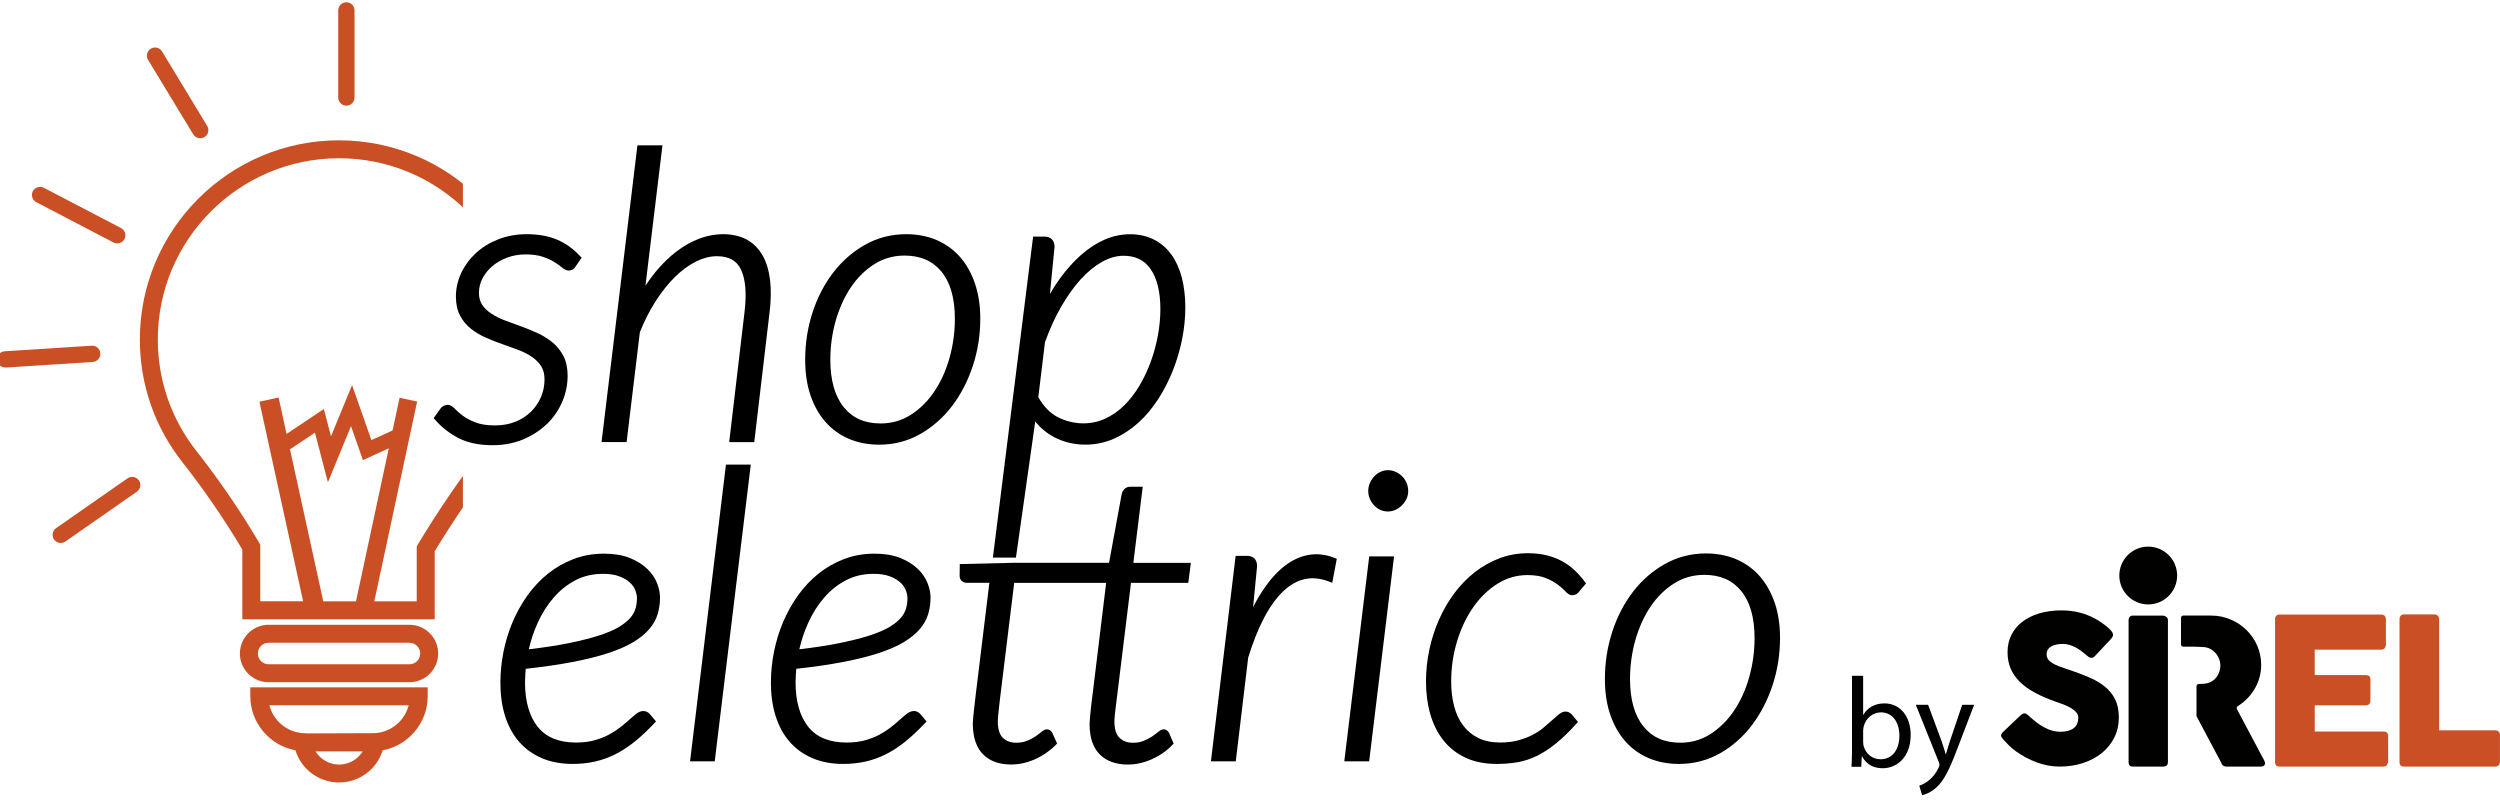
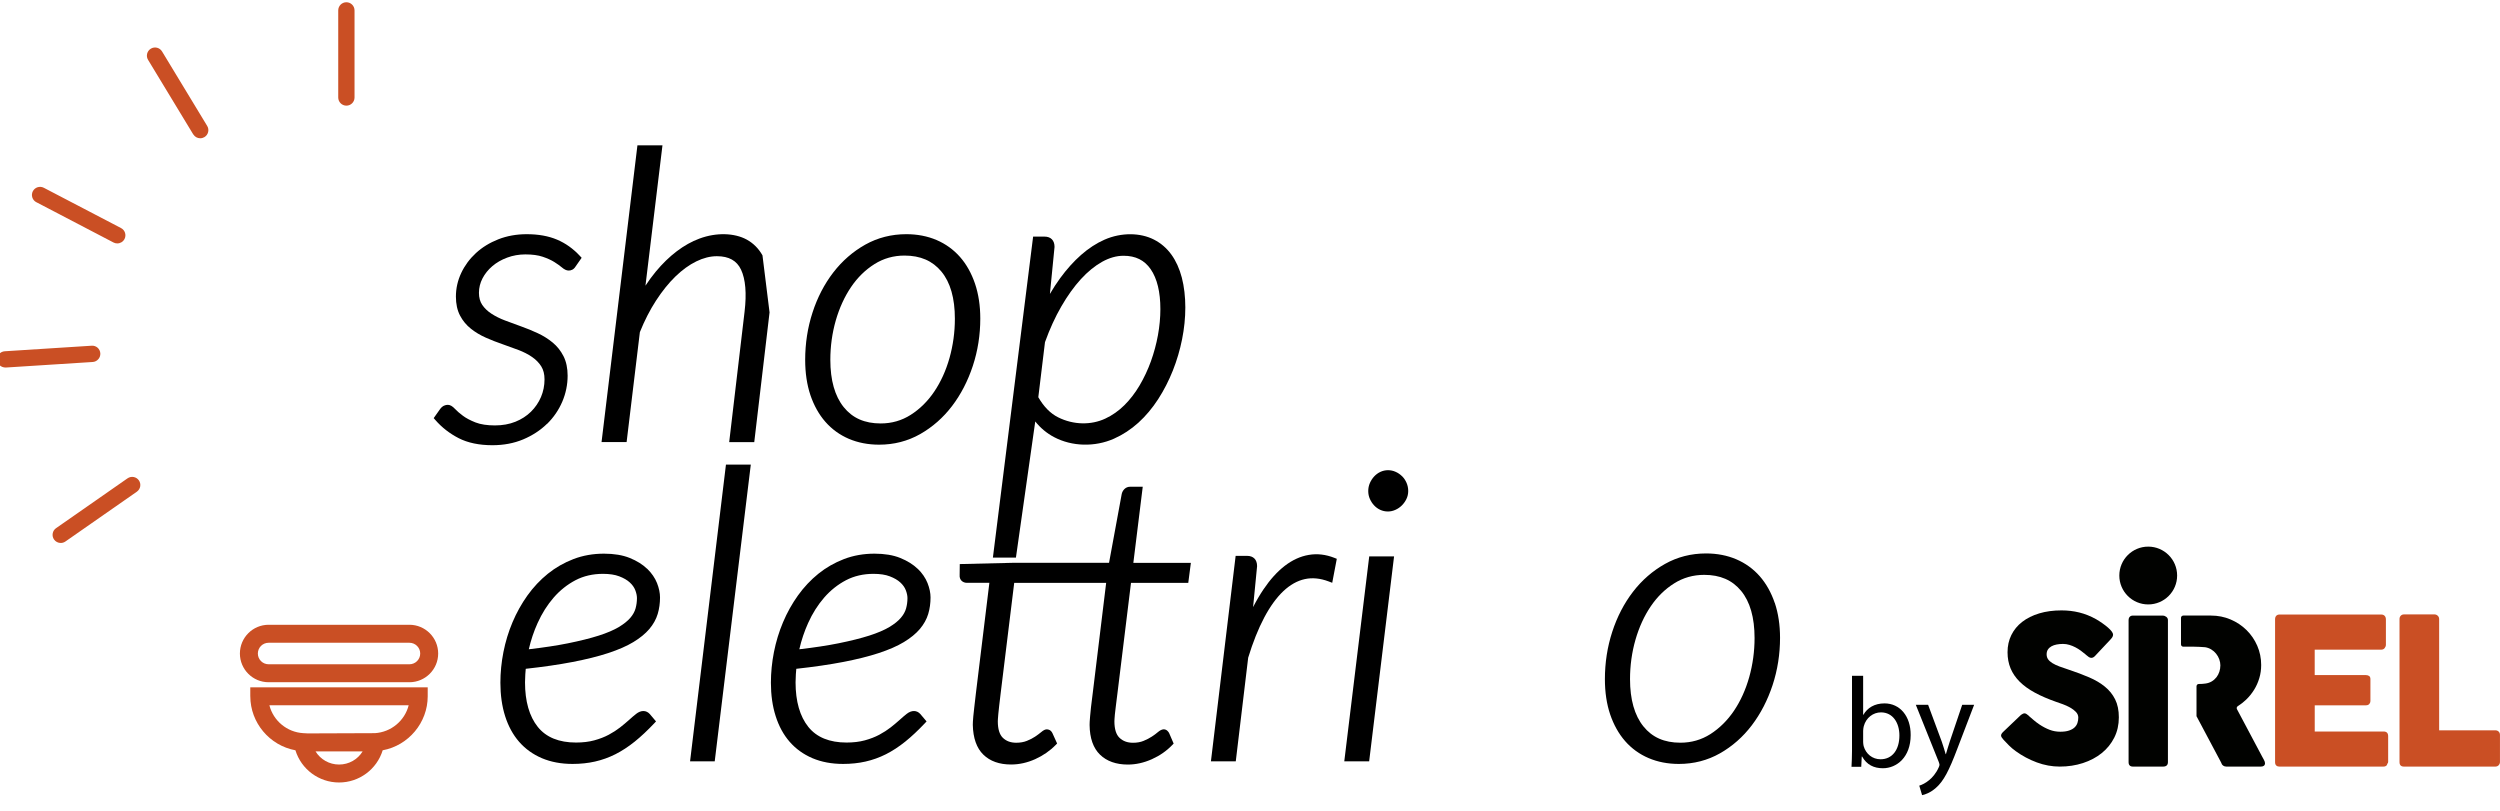
<svg xmlns="http://www.w3.org/2000/svg" id="Livello_2" data-name="Livello 2" viewBox="0 0 787.93 255.52">
  <defs>
    <style>      .cls-1 {        fill: #010200;      }      .cls-1, .cls-2, .cls-3, .cls-4 {        stroke-width: 0px;      }      .cls-3 {        fill: none;      }      .cls-5 {        clip-path: url(#clippath);      }      .cls-4 {        fill: #ca4f24;      }    </style>
    <clipPath id="clippath">
      <rect class="cls-3" width="145.9" height="255.52" transform="translate(145.9 255.52) rotate(180)" />
    </clipPath>
  </defs>
  <g id="Livello_1-2" data-name="Livello 1">
    <g>
      <path class="cls-2" d="M583.54,241.68c.08-1.33.16-3.31.16-5.05v-23.63h3.51v12.28h.08c1.25-2.18,3.51-3.59,6.66-3.59,4.85,0,8.28,4.04,8.24,9.98,0,6.99-4.4,10.46-8.76,10.46-2.83,0-5.09-1.09-6.54-3.68h-.12l-.16,3.23h-3.07ZM587.21,233.85c0,.44.08.89.16,1.29.69,2.46,2.75,4.16,5.33,4.16,3.72,0,5.94-3.03,5.94-7.51,0-3.92-2.02-7.27-5.82-7.27-2.42,0-4.69,1.66-5.41,4.36-.08.4-.2.89-.2,1.45v3.51Z" />
      <path class="cls-2" d="M607.69,222.14l4.28,11.55c.44,1.29.93,2.83,1.25,4h.08c.36-1.17.77-2.67,1.25-4.08l3.88-11.47h3.76l-5.33,13.93c-2.54,6.71-4.28,10.14-6.71,12.24-1.74,1.54-3.47,2.14-4.36,2.3l-.89-2.99c.89-.28,2.06-.85,3.11-1.74.97-.77,2.18-2.14,2.99-3.96.16-.36.28-.65.28-.85s-.08-.49-.24-.93l-7.23-18.01h3.88Z" />
    </g>
    <g class="cls-5">
      <g>
        <path class="cls-4" d="M129.04,196.91h-44.38c-4.99,0-9.05,4.06-9.05,9.06s4.06,9.05,9.05,9.05h44.38c4.99,0,9.06-4.06,9.06-9.05s-4.06-9.06-9.06-9.06ZM132.44,205.97c0,1.87-1.52,3.39-3.4,3.39h-44.38c-1.87,0-3.39-1.52-3.39-3.39s1.52-3.39,3.39-3.39h44.38c1.87,0,3.4,1.52,3.4,3.39Z" />
        <path class="cls-4" d="M78.89,219.46c0,8.31,6.07,15.51,14.22,17.01,1.85,6.01,7.42,10.15,13.75,10.15s11.91-4.14,13.75-10.15c8.13-1.5,14.19-8.7,14.19-17.01v-2.83h-55.92v2.83ZM128.8,222.29c-1.23,4.86-5.54,8.48-10.66,8.78l-21.1.08-1.45-.08c-5.13-.29-9.45-3.92-10.68-8.78h43.9ZM114.29,236.82c-1.56,2.55-4.34,4.14-7.42,4.14s-5.85-1.59-7.42-4.14h14.84Z" />
-         <path class="cls-4" d="M106.86,44.22c-34.62,0-62.78,28.16-62.78,62.78,0,14.18,4.65,27.57,13.44,38.72,6.76,8.58,13.27,18.08,18.85,27.49v21.97h60.64v-21.43c5.94-9.84,13.1-20.3,19.18-28.01,8.79-11.15,13.44-24.55,13.44-38.73,0-34.62-28.16-62.78-62.77-62.78ZM99.26,136.34l4.09,15.68,7.28-17.71,3.75,10.71,8.16-3.73-10.34,48.24h-10.31l-10.49-47.91,7.87-5.27ZM131.75,171.5l-.41.68v17.34h-13.37l13.5-62.97-5.53-1.19-2.21,10.31-6.68,3.05-6.09-17.36-6.64,16.16-2.25-8.61-11.75,7.86-2.51-11.48-6.05,1.32,13.78,62.9h-13.51v-17.85l-.39-.66c-5.81-9.87-12.61-19.82-19.68-28.78-7.99-10.15-12.22-22.32-12.22-35.22,0-31.49,25.62-57.12,57.12-57.12s57.11,25.62,57.11,57.12c0,12.91-4.23,25.09-12.23,35.23h0c-6.38,8.1-13.85,19.04-19.99,29.28Z" />
        <path class="cls-4" d="M109.17,33.3c1.42,0,2.57-1.15,2.57-2.57V3.28c0-1.41-1.15-2.57-2.57-2.57s-2.57,1.15-2.57,2.57v27.45c0,1.41,1.15,2.57,2.57,2.57Z" />
        <path class="cls-4" d="M149.9,43.21h0c.4.24.86.37,1.33.37.91,0,1.73-.46,2.2-1.24l14.23-23.48c.36-.59.46-1.28.3-1.94s-.58-1.23-1.16-1.58c-.59-.36-1.28-.46-1.94-.3-.67.16-1.23.58-1.58,1.17l-14.23,23.48c-.73,1.21-.34,2.79.86,3.53Z" />
        <path class="cls-4" d="M177.37,76.72c.41,0,.82-.1,1.19-.29l24.34-12.7c1.25-.65,1.74-2.21,1.09-3.46-.31-.61-.85-1.06-1.5-1.26-.65-.21-1.35-.14-1.96.17l-24.34,12.7c-1.25.65-1.74,2.21-1.09,3.46.44.85,1.31,1.38,2.28,1.38Z" />
        <path class="cls-4" d="M212.85,110.71l-27.41-1.75c-1.39-.07-2.63.99-2.72,2.4-.04.69.18,1.35.64,1.86s1.08.82,1.76.87l27.56,1.75c1.35,0,2.47-1.06,2.56-2.4.09-1.41-.98-2.63-2.4-2.73Z" />
        <path class="cls-4" d="M196.67,166.45l-22.52-15.7c-1.16-.81-2.76-.53-3.57.64-.81,1.16-.52,2.76.64,3.57l22.52,15.7c.43.3.94.46,1.46.46.84,0,1.63-.41,2.11-1.1.81-1.16.52-2.76-.64-3.57Z" />
        <path class="cls-4" d="M60.91,42.34c.47.77,1.29,1.24,2.2,1.24.47,0,.93-.13,1.33-.37,1.21-.74,1.6-2.32.86-3.52l-14.23-23.48c-.36-.59-.92-1-1.59-1.17-.67-.16-1.36-.05-1.94.3-.59.36-1,.92-1.17,1.59-.16.67-.06,1.36.3,1.94l14.23,23.48Z" />
        <path class="cls-4" d="M11.44,63.72l24.34,12.71c.36.19.77.29,1.18.29.96,0,1.83-.53,2.28-1.38.65-1.25.17-2.81-1.09-3.46l-24.34-12.7c-1.25-.65-2.81-.16-3.46,1.09-.65,1.25-.16,2.81,1.09,3.46Z" />
        <path class="cls-4" d="M30.98,113.22c.45-.51.68-1.17.64-1.86-.09-1.41-1.28-2.5-2.73-2.4l-27.4,1.75c-1.41.09-2.49,1.32-2.4,2.73.09,1.34,1.2,2.4,2.71,2.4h.01l27.4-1.75c.68-.04,1.31-.35,1.76-.87Z" />
        <path class="cls-4" d="M40.19,150.76l-22.52,15.7c-.56.39-.94.98-1.06,1.65-.12.68.03,1.36.42,1.92.48.69,1.27,1.1,2.11,1.1.53,0,1.03-.16,1.47-.46l22.52-15.7c1.16-.81,1.45-2.41.64-3.57-.81-1.16-2.41-1.45-3.57-.64Z" />
      </g>
    </g>
    <g>
      <path class="cls-2" d="M203.96,179.27c-1.41-1.36-3.25-2.51-5.47-3.41-2.23-.91-4.97-1.36-8.14-1.36-3.42,0-6.65.57-9.6,1.7-2.94,1.13-5.66,2.68-8.07,4.62-2.4,1.93-4.57,4.24-6.45,6.86-1.86,2.61-3.44,5.45-4.7,8.44-1.26,2.98-2.22,6.13-2.86,9.37s-.96,6.5-.96,9.69c0,3.86.5,7.4,1.49,10.52,1,3.16,2.49,5.89,4.41,8.09,1.93,2.22,4.35,3.96,7.18,5.17,2.82,1.2,6.07,1.81,9.67,1.81,2.5,0,4.88-.25,7.07-.75,2.21-.5,4.37-1.27,6.43-2.31,2.04-1.03,4.09-2.37,6.09-3.98,1.99-1.6,4.04-3.53,6.11-5.72l.6-.64-1.97-2.33c-1.1-1.21-2.72-1.3-4.33-.02-.62.49-1.36,1.12-2.22,1.9-.82.74-1.76,1.52-2.81,2.35-1.01.79-2.21,1.57-3.57,2.3-1.33.71-2.87,1.31-4.57,1.77-1.69.46-3.63.69-5.75.69-5.37,0-9.42-1.65-12.04-4.92-2.67-3.33-4.03-8.06-4.03-14.05,0-.81.03-1.65.09-2.51.04-.6.09-1.18.14-1.76,5.56-.61,10.48-1.33,14.64-2.13,4.38-.84,8.2-1.79,11.36-2.83,3.19-1.05,5.85-2.21,7.91-3.46,2.1-1.27,3.79-2.65,5.03-4.11,1.26-1.48,2.15-3.09,2.65-4.76.49-1.64.73-3.39.73-5.19,0-1.42-.32-2.95-.95-4.55-.64-1.61-1.68-3.12-3.09-4.5ZM166.67,204.61c.65-2.85,1.58-5.62,2.77-8.25,1.36-3.02,3.06-5.72,5.07-8.03,1.98-2.28,4.3-4.12,6.88-5.47,2.55-1.33,5.46-2,8.64-2,2.05,0,3.79.26,5.16.79,1.36.52,2.48,1.16,3.3,1.92.81.74,1.39,1.55,1.73,2.43.35.91.53,1.76.53,2.51,0,1.12-.15,2.22-.44,3.26-.28.99-.82,1.98-1.63,2.93-.83.98-2.05,1.96-3.62,2.91-1.62.97-3.75,1.88-6.34,2.71-2.64.84-5.91,1.66-9.71,2.43-3.46.7-7.61,1.33-12.34,1.88Z" />
      <polygon class="cls-2" points="217.49 239.95 225.26 239.95 236.63 146.43 228.8 146.43 217.49 239.95" />
      <path class="cls-2" d="M289.22,179.27c-1.41-1.36-3.25-2.51-5.47-3.41-2.23-.91-4.97-1.36-8.14-1.36-3.42,0-6.65.57-9.6,1.7-2.95,1.13-5.66,2.68-8.07,4.62-2.41,1.94-4.58,4.25-6.45,6.86-1.86,2.6-3.44,5.44-4.7,8.44-1.26,2.98-2.22,6.13-2.86,9.37-.64,3.24-.96,6.5-.96,9.69,0,3.86.5,7.4,1.5,10.52,1,3.16,2.48,5.88,4.41,8.09,1.93,2.22,4.35,3.96,7.18,5.17,2.82,1.2,6.07,1.81,9.67,1.81,2.5,0,4.88-.25,7.07-.75,2.21-.5,4.37-1.27,6.43-2.31,2.04-1.03,4.09-2.37,6.09-3.98,1.99-1.6,4.04-3.53,6.11-5.72l.6-.64-1.97-2.33c-1.09-1.21-2.72-1.3-4.33-.02-.62.49-1.36,1.12-2.22,1.9-.82.74-1.76,1.52-2.81,2.35-1.01.79-2.21,1.57-3.57,2.3-1.33.71-2.87,1.31-4.57,1.77-1.69.46-3.63.69-5.75.69-5.37,0-9.42-1.65-12.04-4.92-2.67-3.33-4.03-8.06-4.03-14.05,0-.81.03-1.65.09-2.51.04-.6.09-1.18.14-1.76,5.56-.61,10.48-1.33,14.64-2.13,4.38-.84,8.2-1.79,11.35-2.83,3.19-1.05,5.85-2.21,7.91-3.46,2.09-1.26,3.79-2.65,5.03-4.11,1.26-1.49,2.15-3.09,2.65-4.76.49-1.63.73-3.37.73-5.19,0-1.42-.32-2.95-.95-4.55-.64-1.61-1.68-3.13-3.09-4.5ZM251.93,204.61c.65-2.84,1.58-5.61,2.77-8.25,1.35-3.01,3.06-5.72,5.07-8.03,1.98-2.28,4.3-4.12,6.88-5.47,2.56-1.33,5.46-2,8.64-2,2.05,0,3.79.26,5.16.79,1.36.52,2.48,1.16,3.3,1.92.81.74,1.39,1.55,1.73,2.43.35.91.53,1.76.53,2.51,0,1.12-.15,2.22-.44,3.26-.28.99-.82,1.98-1.63,2.93-.83.99-2.05,1.97-3.62,2.91-1.62.97-3.75,1.88-6.34,2.71-2.64.84-5.9,1.66-9.71,2.43-3.46.7-7.6,1.33-12.34,1.88Z" />
      <path class="cls-2" d="M360.15,153.41h-4c-.68,0-1.28.25-1.77.73-.42.43-.7.93-.84,1.52l-4,21.72h-30.2l-16.85.4-.04,3.39c-.09.95.28,1.53.6,1.86.44.43,1.02.66,1.7.66h7.07l-4.21,34.52c-.21,1.84-.39,3.36-.53,4.56-.15,1.21-.26,2.2-.32,2.96-.07.77-.11,1.34-.13,1.72-.02.4-.03.73-.03,1.02.09,4.15,1.2,7.31,3.32,9.37,2.11,2.07,5.05,3.11,8.74,3.11,2.56,0,5.12-.57,7.61-1.69,2.47-1.12,4.63-2.61,6.43-4.45l.47-.48-1.49-3.29c-.51-1.02-1.32-1.17-1.76-1.17-.51,0-1.05.26-1.79.89-.5.42-1.12.88-1.87,1.39-.72.49-1.6.94-2.62,1.35-.97.39-2.1.59-3.34.59-1.76,0-3.15-.51-4.23-1.55-1.05-1.02-1.59-2.77-1.59-5.21,0-.15,0-.38.03-.69.02-.33.06-.84.12-1.52.06-.68.16-1.57.28-2.65.12-1.09.29-2.49.5-4.21l4.24-34.56h28.98l-4.2,34.5c-.25,1.86-.44,3.39-.57,4.6-.13,1.2-.22,2.18-.29,2.95-.06.77-.11,1.34-.13,1.72-.02.4-.03.74-.03,1.01.04,4.16,1.15,7.31,3.29,9.38,2.13,2.06,5.08,3.11,8.77,3.11,2.52,0,5.07-.57,7.57-1.69,2.49-1.12,4.65-2.62,6.41-4.46l.45-.47-1.45-3.36c-.18-.3-.37-.53-.59-.72-.63-.52-1.56-.71-2.98.52-.47.41-1.09.87-1.84,1.36-.74.49-1.63.95-2.63,1.36-.95.39-2.06.59-3.31.59-1.77,0-3.16-.51-4.26-1.56-1.07-1.02-1.61-2.77-1.61-5.2,0-.15,0-.38.03-.69.02-.33.06-.84.12-1.52.06-.68.17-1.55.31-2.63.15-1.1.32-2.5.53-4.23l4.24-34.56h18.05l.82-6.31h-18.13l2.96-23.97Z" />
      <path class="cls-2" d="M412.49,174.89c-2.62.44-5.17,1.6-7.58,3.46-2.36,1.82-4.61,4.31-6.7,7.41-1.13,1.68-2.23,3.55-3.27,5.58l1.26-12.9c0-2.07-1.16-3.25-3.18-3.25h-3.58l-7.79,64.76h7.83l3.91-32.66c1.49-4.87,3.19-9.13,5.06-12.66,1.85-3.5,3.89-6.3,6.04-8.33,2.1-1.98,4.37-3.26,6.74-3.78,2.35-.52,4.89-.27,7.55.74l1.1.42,1.44-7.56-.76-.3c-2.71-1.07-5.43-1.39-8.07-.93Z" />
      <polygon class="cls-2" points="423.68 239.95 431.52 239.95 439.37 175.37 431.54 175.37 423.68 239.95" />
      <path class="cls-2" d="M441.91,150.11c-.59-.58-1.27-1.06-2.02-1.39-1.59-.73-3.36-.68-4.82,0-.74.34-1.4.83-1.98,1.45-.55.6-1,1.29-1.34,2.06-.35.79-.52,1.65-.52,2.54s.18,1.74.53,2.51c.33.74.77,1.41,1.3,1.98.55.6,1.2,1.08,1.94,1.42.76.35,1.58.53,2.43.53.81,0,1.61-.18,2.38-.53.76-.34,1.44-.81,2.03-1.4.58-.58,1.05-1.25,1.42-2,.38-.78.57-1.64.57-2.53s-.17-1.74-.52-2.56c-.35-.81-.82-1.51-1.41-2.1Z" />
-       <path class="cls-2" d="M496.13,179.6c-1.19-1.1-2.53-2.05-3.98-2.82-1.45-.77-3.07-1.37-4.79-1.79-1.74-.41-3.69-.63-5.8-.63-3.17,0-6.2.54-9,1.61-2.78,1.06-5.4,2.53-7.78,4.39-2.36,1.85-4.52,4.07-6.41,6.61-1.88,2.53-3.51,5.32-4.83,8.31-1.32,2.98-2.35,6.17-3.05,9.47-.7,3.3-1.06,6.68-1.06,10.05,0,3.69.46,7.15,1.36,10.28.91,3.17,2.3,5.95,4.14,8.27,1.85,2.34,4.21,4.18,6.99,5.47,2.78,1.29,6.08,1.95,9.82,1.95,2.27,0,4.44-.18,6.46-.52,2.05-.35,4.1-1.01,6.08-1.97,1.97-.95,4-2.26,6.04-3.9,2.02-1.62,4.19-3.71,6.44-6.22l.56-.62-1.92-2.36c-1.2-1.2-2.66-1.26-4.2.04-.57.49-1.26,1.09-2.06,1.81-.79.71-1.69,1.49-2.71,2.34-.98.81-2.12,1.57-3.41,2.24-1.3.68-2.81,1.26-4.49,1.72-1.67.46-3.59.69-5.72.69-2.65,0-4.96-.47-6.87-1.41-1.91-.94-3.52-2.26-4.78-3.93-1.28-1.69-2.24-3.73-2.85-6.07-.63-2.38-.94-5.01-.94-7.81,0-4.41.63-8.7,1.88-12.76,1.24-4.06,2.97-7.68,5.15-10.77,2.16-3.06,4.73-5.54,7.64-7.34,2.87-1.78,6.01-2.68,9.33-2.68,2.34,0,4.29.31,5.79.93,1.54.63,2.81,1.32,3.78,2.05.97.73,1.75,1.42,2.32,2.05.82.91,1.54,1.33,2.27,1.33.56,0,1.37-.18,2.07-1.04l2.27-2.68-.47-.63c-1.01-1.36-2.11-2.58-3.27-3.66Z" />
      <path class="cls-2" d="M559.35,190.04c-1.11-3.28-2.7-6.11-4.72-8.42-2.03-2.32-4.53-4.12-7.4-5.35-2.86-1.22-6.07-1.84-9.54-1.84-4.68,0-9.03,1.11-12.94,3.31-3.87,2.17-7.27,5.12-10.08,8.78-2.8,3.64-5,7.89-6.54,12.63-1.54,4.74-2.31,9.75-2.31,14.9,0,4.12.56,7.85,1.66,11.11,1.11,3.27,2.7,6.11,4.72,8.42,2.04,2.33,4.53,4.13,7.4,5.35,2.86,1.22,6.07,1.84,9.54,1.84,4.68,0,9.03-1.12,12.94-3.34,3.88-2.2,7.26-5.17,10.05-8.85,2.77-3.65,4.97-7.9,6.54-12.65,1.56-4.74,2.35-9.76,2.35-14.91,0-4.03-.56-7.73-1.65-10.98ZM552.99,201.08c0,4.21-.57,8.37-1.69,12.35-1.12,3.97-2.74,7.54-4.81,10.6-2.05,3.03-4.55,5.5-7.42,7.34-2.83,1.8-6,2.71-9.45,2.71-5.06,0-8.88-1.68-11.66-5.14-2.8-3.47-4.22-8.48-4.22-14.89,0-4.29.58-8.48,1.72-12.44,1.14-3.95,2.76-7.49,4.81-10.51,2.03-3,4.51-5.44,7.39-7.24,2.82-1.78,6-2.68,9.45-2.68,5.03,0,8.84,1.65,11.64,5.05,2.81,3.41,4.24,8.41,4.24,14.85Z" />
      <path class="cls-2" d="M172.41,133.61c2.08-2.04,3.69-4.4,4.81-7.02,1.12-2.63,1.68-5.38,1.68-8.19,0-2.37-.44-4.44-1.3-6.14-.86-1.69-2.01-3.14-3.43-4.31-1.38-1.14-2.96-2.13-4.68-2.93-1.66-.78-3.42-1.5-5.22-2.14-1.75-.63-3.46-1.26-5.11-1.88-1.59-.6-3.03-1.32-4.28-2.14-1.21-.78-2.18-1.72-2.9-2.78-.68-1.01-1.03-2.28-1.03-3.79,0-1.6.38-3.13,1.12-4.55.75-1.45,1.8-2.75,3.1-3.86,1.31-1.12,2.88-2.02,4.68-2.69,1.79-.67,3.72-1.01,5.73-1.01,2.19,0,4.03.25,5.47.74,1.47.5,2.7,1.06,3.66,1.66.99.63,1.78,1.19,2.34,1.67.8.69,1.51,1.02,2.18,1.02s1.56-.23,2.21-1.33l1.88-2.69-.54-.58c-2.1-2.27-4.53-4.01-7.23-5.15-2.69-1.14-5.9-1.71-9.54-1.71-3.21,0-6.22.54-8.95,1.61-2.72,1.07-5.1,2.53-7.07,4.35-1.97,1.82-3.53,3.93-4.63,6.28-1.11,2.37-1.67,4.87-1.67,7.43,0,2.33.44,4.35,1.31,5.99.85,1.63,2.01,3.02,3.44,4.15,1.38,1.1,2.96,2.04,4.68,2.8,1.69.75,3.44,1.44,5.2,2.04,1.75.61,3.45,1.22,5.1,1.85,1.57.6,3.01,1.33,4.26,2.19,1.2.82,2.18,1.81,2.9,2.95.69,1.09,1.04,2.48,1.04,4.13,0,1.95-.38,3.83-1.12,5.56-.74,1.74-1.81,3.3-3.15,4.62-1.35,1.33-3,2.4-4.9,3.16-1.9.77-4.08,1.16-6.46,1.16s-4.53-.31-6.12-.94c-1.63-.64-2.97-1.35-3.98-2.11-1.04-.78-1.87-1.49-2.45-2.12-.84-.9-1.57-1.32-2.29-1.32s-1.69.25-2.5,1.42l-1.96,2.77.51.58c2.04,2.35,4.52,4.28,7.37,5.74,2.87,1.47,6.44,2.22,10.61,2.22,3.56,0,6.83-.62,9.73-1.84,2.89-1.22,5.41-2.86,7.48-4.89Z" />
-       <path class="cls-2" d="M240.31,80.48c-1.22-2.17-2.9-3.84-4.98-4.98-3.83-2.08-9.51-2.3-14.87-.31-2.44.9-4.86,2.25-7.17,4.01-2.3,1.74-4.51,3.89-6.58,6.38-1.14,1.38-2.24,2.87-3.28,4.46l5.36-44.23h-7.89l-11.31,93.52h7.9l4.18-34.65c1.47-3.65,3.18-6.99,5.09-9.94,1.92-2.96,3.98-5.52,6.12-7.6,2.12-2.06,4.33-3.66,6.58-4.76,2.2-1.08,4.39-1.63,6.49-1.63,3.77,0,6.26,1.39,7.61,4.25,1.42,3.03,1.79,7.47,1.11,13.22l-4.85,41.12h7.9l4.82-40.88c.47-3.79.52-7.23.16-10.21-.37-3.03-1.16-5.64-2.35-7.76Z" />
+       <path class="cls-2" d="M240.31,80.48c-1.22-2.17-2.9-3.84-4.98-4.98-3.83-2.08-9.51-2.3-14.87-.31-2.44.9-4.86,2.25-7.17,4.01-2.3,1.74-4.51,3.89-6.58,6.38-1.14,1.38-2.24,2.87-3.28,4.46l5.36-44.23h-7.89l-11.31,93.52h7.9l4.18-34.65c1.47-3.65,3.18-6.99,5.09-9.94,1.92-2.96,3.98-5.52,6.12-7.6,2.12-2.06,4.33-3.66,6.58-4.76,2.2-1.08,4.39-1.63,6.49-1.63,3.77,0,6.26,1.39,7.61,4.25,1.42,3.03,1.79,7.47,1.11,13.22l-4.85,41.12h7.9l4.82-40.88Z" />
      <path class="cls-2" d="M308.96,100.4c0-4.03-.56-7.73-1.66-10.98-1.11-3.27-2.69-6.11-4.72-8.42-2.04-2.32-4.53-4.12-7.4-5.35-2.86-1.22-6.07-1.84-9.54-1.84-4.68,0-9.03,1.11-12.94,3.3-3.87,2.17-7.27,5.13-10.08,8.78-2.8,3.64-5.01,7.89-6.54,12.63-1.54,4.73-2.31,9.75-2.31,14.9,0,4.12.56,7.86,1.65,11.11,1.11,3.27,2.69,6.11,4.72,8.42,2.04,2.33,4.53,4.13,7.4,5.36,2.87,1.22,6.08,1.84,9.54,1.84,4.68,0,9.03-1.12,12.94-3.34,3.87-2.2,7.26-5.18,10.05-8.85,2.78-3.65,4.98-7.91,6.54-12.65,1.56-4.73,2.35-9.75,2.35-14.9ZM300.95,100.47c0,4.21-.57,8.36-1.69,12.35-1.12,3.97-2.74,7.54-4.81,10.6-2.05,3.04-4.55,5.51-7.42,7.33-2.82,1.8-6,2.71-9.45,2.71-5.06,0-8.88-1.68-11.66-5.14-2.8-3.47-4.22-8.48-4.22-14.9,0-4.29.58-8.47,1.72-12.44,1.14-3.95,2.76-7.48,4.81-10.51,2.03-3,4.52-5.44,7.39-7.24,2.83-1.78,6.01-2.68,9.45-2.68,5.02,0,8.83,1.65,11.64,5.05,2.82,3.41,4.24,8.41,4.24,14.85Z" />
      <path class="cls-2" d="M326.28,132.83c1.65,2.07,3.64,3.73,5.94,4.94,5.66,2.98,12.84,3.16,18.85.5,2.79-1.24,5.39-2.94,7.72-5.05,2.31-2.1,4.41-4.6,6.24-7.43,1.81-2.81,3.36-5.84,4.62-9.01,1.26-3.17,2.24-6.49,2.91-9.86.68-3.39,1.02-6.76,1.02-10.04s-.37-6.58-1.1-9.37c-.74-2.83-1.85-5.28-3.3-7.28-1.47-2.03-3.32-3.62-5.51-4.73-4.23-2.16-10.2-2.32-15.57.04-2.55,1.12-5.03,2.74-7.36,4.79-2.31,2.03-4.53,4.5-6.6,7.33-1.14,1.56-2.22,3.23-3.24,4.98l1.46-14.82c0-2.06-1.16-3.25-3.18-3.25h-3.57l-12.68,101.18h7.26l6.09-42.91ZM327.24,125.24l2.11-17.4c1.48-4.12,3.21-7.91,5.15-11.26,1.92-3.34,4-6.23,6.17-8.61,2.14-2.34,4.4-4.18,6.71-5.47,2.26-1.25,4.52-1.89,6.73-1.89,3.8,0,6.6,1.39,8.57,4.26,2.02,2.94,3.04,7.17,3.04,12.56,0,2.65-.26,5.42-.77,8.22-.51,2.8-1.26,5.57-2.22,8.24-.96,2.65-2.16,5.21-3.57,7.6-1.4,2.37-3.02,4.47-4.82,6.25-1.78,1.76-3.79,3.17-5.96,4.18-4.49,2.11-10.07,2.03-14.9-.4-2.42-1.21-4.51-3.33-6.22-6.31Z" />
    </g>
    <g>
      <path class="cls-1" d="M639.41,225.62c.36.3.83.7,1.39,1.2.57.5,1.21,1,1.94,1.49,1.09.73,2.17,1.29,3.24,1.7,1.07.41,2.19.61,3.37.61,1.09,0,2-.12,2.74-.37.74-.25,1.32-.57,1.75-.98.43-.41.73-.87.91-1.41.18-.53.27-1.1.27-1.7,0-.66-.25-1.25-.75-1.78-.5-.52-1.12-.99-1.84-1.39-.73-.41-1.49-.75-2.28-1.04-.79-.29-1.47-.53-2.05-.72-2.56-.9-4.81-1.86-6.73-2.9-1.92-1.04-3.53-2.19-4.81-3.46s-2.24-2.67-2.88-4.2c-.64-1.53-.96-3.23-.96-5.11,0-1.99.4-3.79,1.2-5.41.8-1.62,1.94-3.01,3.43-4.16,1.49-1.15,3.27-2.04,5.37-2.67,2.09-.63,4.43-.94,7.02-.94,1.94,0,3.81.22,5.59.66,1.78.44,3.54,1.14,5.27,2.1.73.43,1.42.87,2.07,1.33.65.46,1.22.9,1.71,1.33.49.43.88.83,1.17,1.22.29.38.43.72.43.99s-.07.53-.21.77c-.14.24-.35.5-.63.8l-4.9,5.22c-.36.36-.73.54-1.09.54-.3,0-.57-.09-.82-.26-.25-.17-.52-.38-.82-.64l-.29-.26c-.43-.36-.9-.74-1.43-1.12-.52-.38-1.08-.73-1.68-1.04-.6-.31-1.23-.57-1.89-.77-.66-.2-1.34-.3-2.02-.3s-1.37.06-1.99.18c-.62.12-1.16.3-1.63.56-.47.26-.84.59-1.12,1.01-.28.42-.42.92-.42,1.52s.15,1.12.45,1.55c.3.44.75.84,1.35,1.22.6.37,1.34.73,2.23,1.06.89.33,1.92.69,3.09,1.07,2.26.75,4.35,1.53,6.27,2.36,1.91.82,3.56,1.79,4.95,2.92,1.39,1.12,2.47,2.46,3.25,4.02.78,1.56,1.17,3.45,1.17,5.67,0,2.35-.48,4.48-1.44,6.39-.96,1.91-2.28,3.54-3.96,4.89-1.68,1.35-3.65,2.39-5.91,3.13-2.27.74-4.7,1.11-7.31,1.11-2.46,0-4.87-.44-7.24-1.32-2.37-.88-4.58-2.06-6.63-3.54-.85-.62-1.58-1.23-2.16-1.83-.59-.6-1.05-1.08-1.39-1.45l-.1-.1s-.04-.07-.06-.08c-.02-.01-.04-.03-.06-.05-.02-.04-.04-.07-.06-.08-.02-.01-.04-.03-.06-.05-.49-.54-.74-.96-.74-1.29,0-.36.25-.77.74-1.22l5.55-5.29c.45-.32.81-.48,1.09-.48.19,0,.4.06.61.19.21.13.47.32.77.58Z" />
      <path class="cls-1" d="M670.86,195.42c0-.38.12-.72.35-.99.23-.28.59-.42,1.06-.42h9.42c.32,0,.66.13,1.03.38.36.26.55.6.55,1.03v44.78c0,.94-.52,1.41-1.57,1.41h-9.42c-.94,0-1.41-.47-1.41-1.41v-44.78Z" />
      <circle class="cls-1" cx="677.06" cy="181.39" r="9.11" />
      <path class="cls-4" d="M717.04,195.16c0-.45.12-.81.37-1.08.25-.27.6-.4,1.05-.4h32.02c.47,0,.84.14,1.1.42s.39.65.39,1.13v7.98c0,.37-.13.71-.39,1.05-.26.33-.63.5-1.13.5h-20.92v8.01h16.14c.41,0,.75.1,1.02.29.27.19.4.52.4.97v6.97c0,.3-.12.59-.35.87-.24.28-.58.42-1.03.42h-16.17v8.26h21.69c.97,0,1.45.49,1.45,1.48v8.11c0,.21-.09.41-.26.58-.09.6-.53.9-1.32.9h-32.64c-.43,0-.77-.11-1.03-.34-.26-.23-.39-.58-.39-1.05v-45.06Z" />
      <path class="cls-4" d="M756.26,195.06c0-.39.13-.72.39-1,.26-.28.61-.42,1.07-.42h9.55c.37,0,.7.13,1,.39.3.26.46.6.48,1.03v35.12h17.75c.39,0,.72.13,1,.39.28.26.42.61.42,1.07v8.49c0,.37-.12.7-.37,1-.25.3-.6.46-1.05.48h-28.82c-.95,0-1.42-.47-1.42-1.42v-45.13Z" />
      <path class="cls-1" d="M713.53,239.49c-.24-.41-.43-.76-.58-1.06l-7.92-14.91c-.18-.33-.07-.75.25-.95.94-.59,1.81-1.27,2.62-2.04.97-.93,1.81-1.97,2.52-3.11.71-1.14,1.26-2.37,1.65-3.69.4-1.31.59-2.7.59-4.15,0-2.14-.41-4.15-1.23-6.04-.82-1.89-1.95-3.54-3.38-4.95-1.43-1.41-3.11-2.53-5.03-3.35-1.92-.82-3.99-1.23-6.19-1.23h-8.72c-.4,0-.72.32-.72.72v8.37c0,.4.32.72.72.72h3.43c.62,0,1.19.02,1.71.05.51.03,1.06.07,1.65.11.02,0,.04,0,.06,0,.71.11,1.37.34,1.96.7.6.36,1.11.81,1.54,1.35.43.53.76,1.12.99,1.76.23.64.35,1.28.35,1.92,0,.68-.11,1.35-.32,2-.21.65-.52,1.24-.93,1.76-.41.52-.91.96-1.51,1.31-.6.35-1.27.57-2.02.66-.36.04-.69.08-.99.1-.3.02-.64.03-1.03.03h0c-.4,0-.72.32-.72.72v9.47h.02l7.75,14.58s.04.1.06.15c.09.33.27.59.54.79.29.21.61.32.98.32h10.99c.38,0,.69-.09.91-.27.22-.18.34-.44.34-.79,0-.3-.12-.65-.35-1.06Z" />
    </g>
  </g>
</svg>